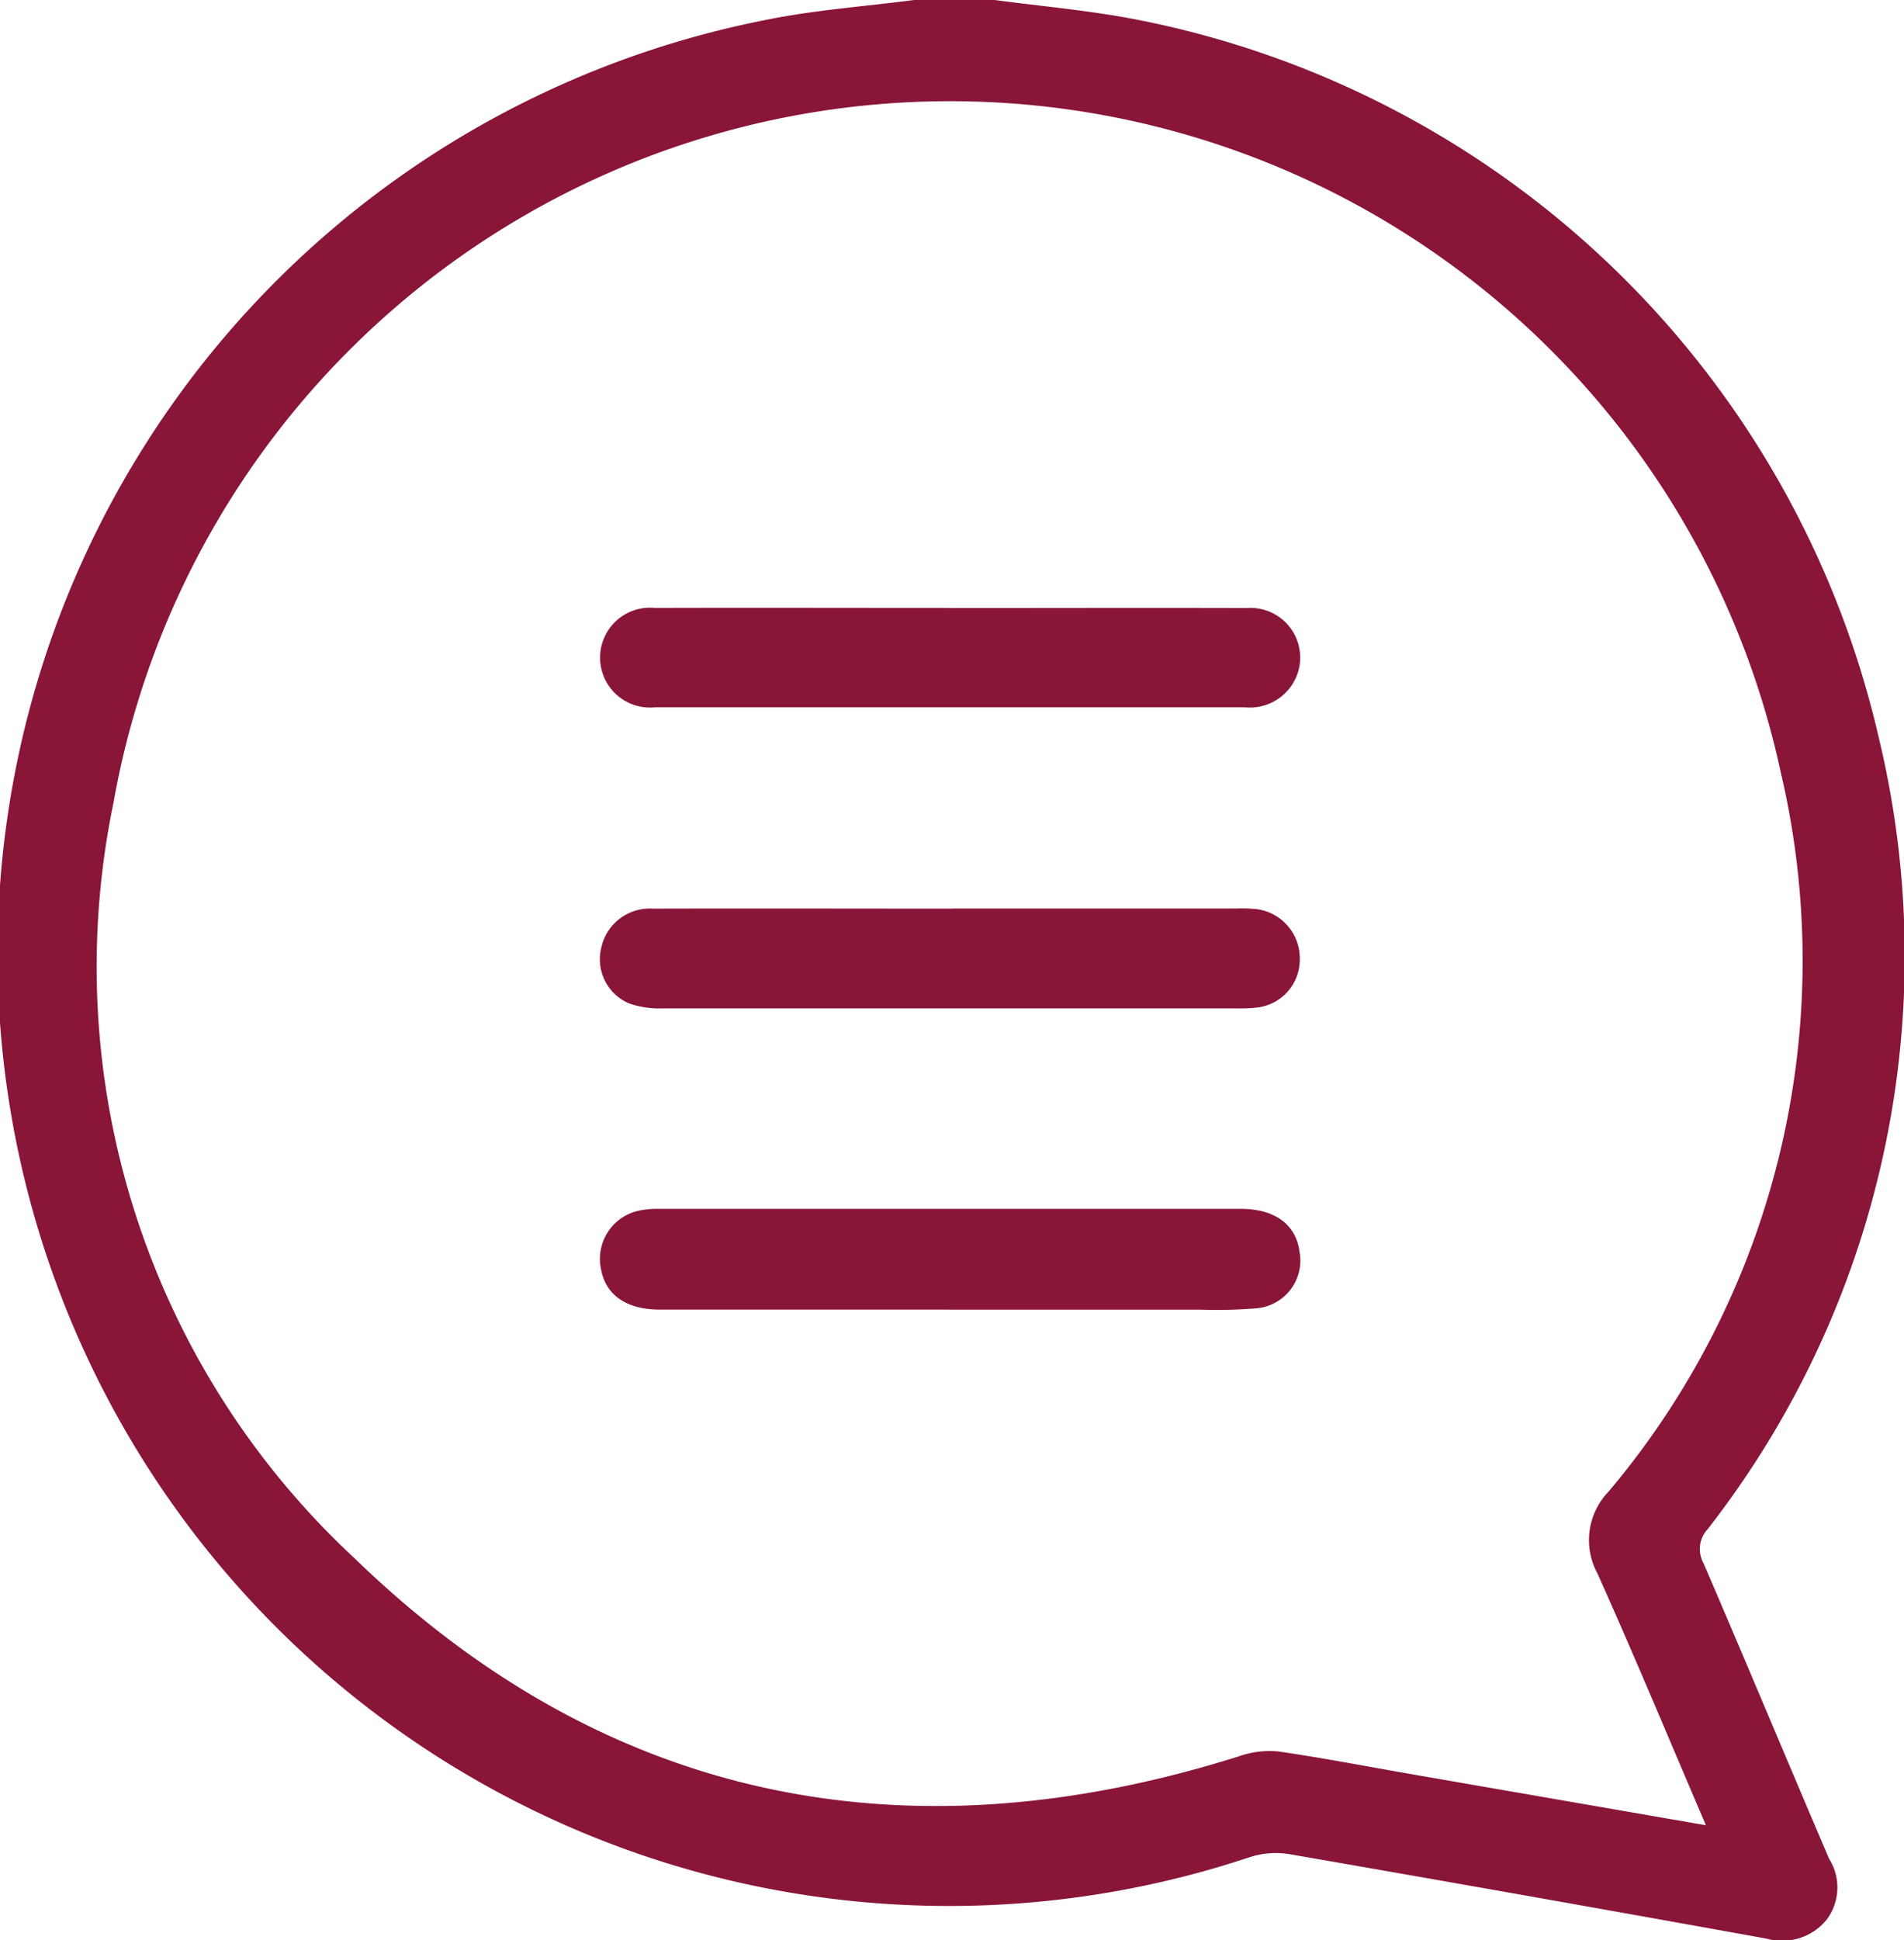
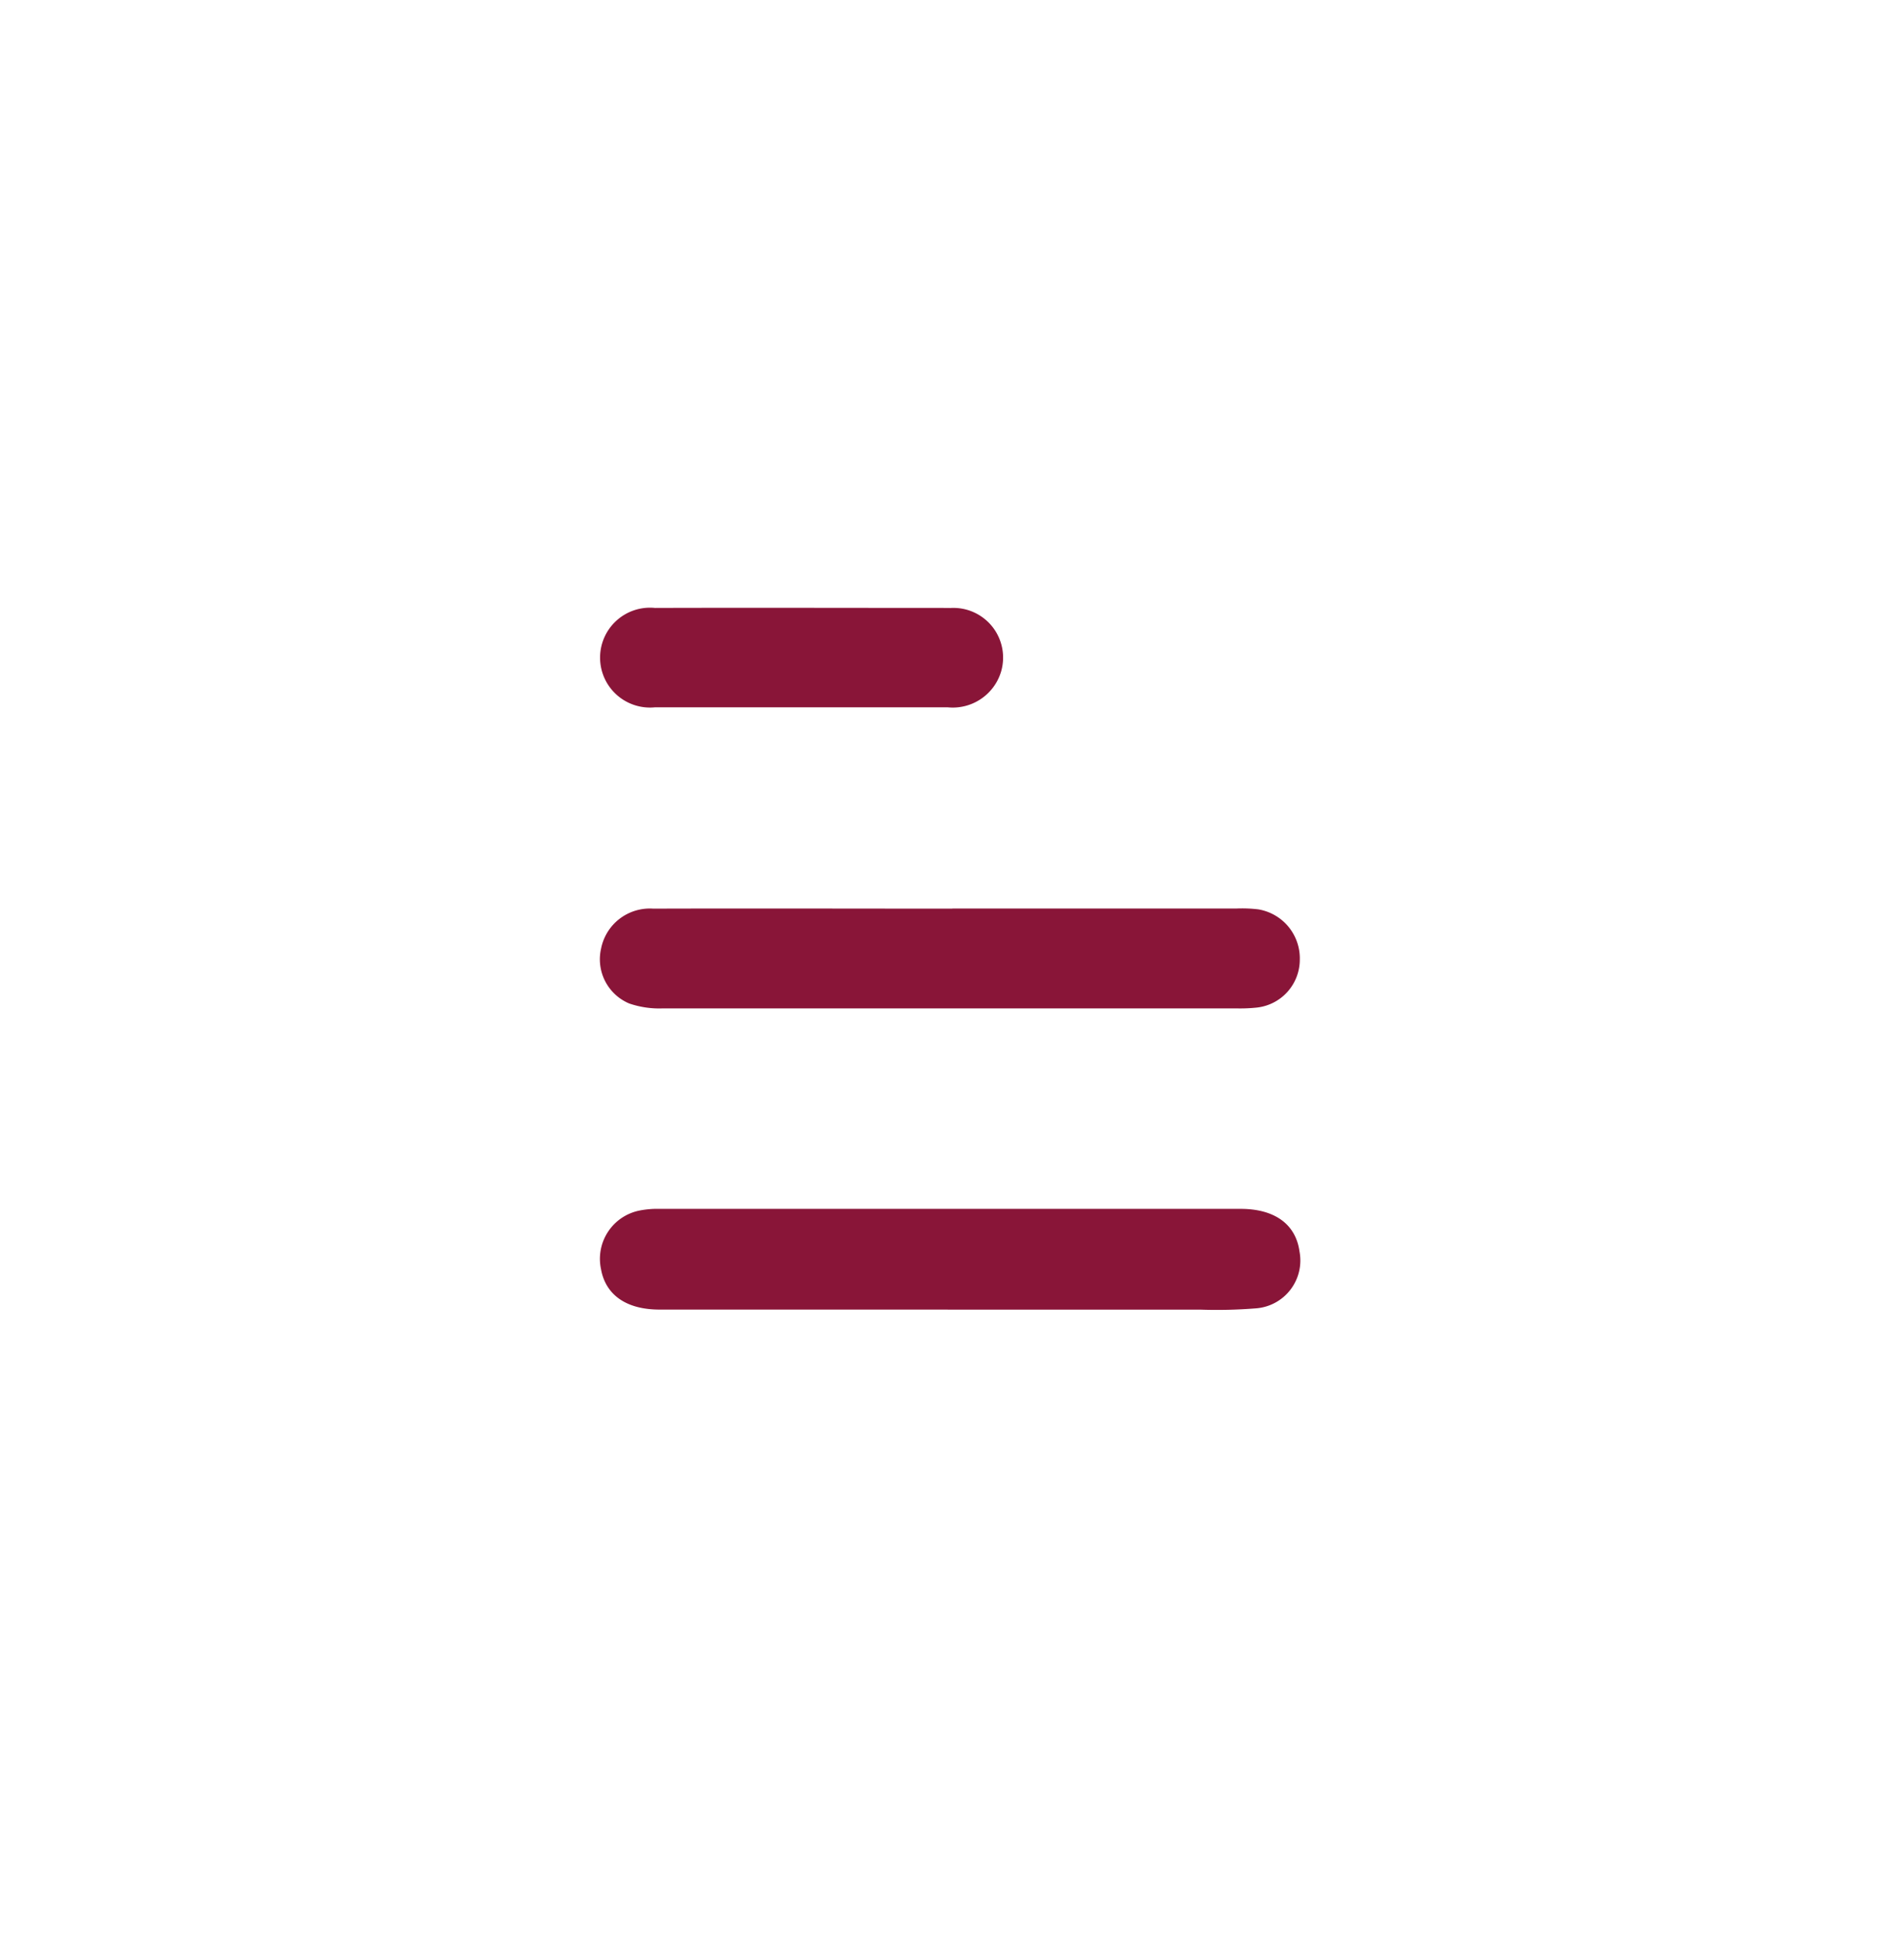
<svg xmlns="http://www.w3.org/2000/svg" width="38.338" height="39.049">
  <g fill="#891538">
-     <path d="M20.027 0c.889.118 1.785.2 2.668.358a19.085 19.085 0 0 1 15.142 14.518 18.746 18.746 0 0 1-3.453 15.9.584.584 0 0 0-.085.68c.854 1.981 1.683 3.972 2.532 5.955a1.082 1.082 0 0 1-.05 1.223 1.157 1.157 0 0 1-1.211.382q-4.8-.867-9.606-1.7a1.7 1.7 0 0 0-.787.056A19.158 19.158 0 1 1 15.425.4c.982-.2 1.987-.27 2.982-.4Zm14.324 36.737c-.748-1.744-1.443-3.419-2.186-5.071a1.405 1.405 0 0 1 .222-1.644 16.559 16.559 0 0 0 3.468-14.485 17.109 17.109 0 0 0-33.57.62 16.242 16.242 0 0 0 4.858 15.208c5.064 4.905 11.1 6.093 17.8 3.983a1.856 1.856 0 0 1 .788-.1c.89.127 1.773.3 2.659.453l5.96 1.033" />
-     <path d="M19.08 26.356h-5.8c-.675 0-1.086-.3-1.178-.813a.991.991 0 0 1 .779-1.181 1.854 1.854 0 0 1 .4-.033h11.7c.689 0 1.111.313 1.185.858a.966.966 0 0 1-.874 1.144 9.8 9.8 0 0 1-1.123.026h-5.084M19.174 18.285h5.712a2.778 2.778 0 0 1 .449.016 1 1 0 0 1 .837 1.016.971.971 0 0 1-.887.963 3.139 3.139 0 0 1-.359.015h-11.6a1.859 1.859 0 0 1-.658-.1.965.965 0 0 1-.564-1.108 1 1 0 0 1 1.049-.8c2.009-.006 4.018 0 6.027 0M19.126 12.237c1.994 0 3.988-.006 5.982 0a1 1 0 0 1 1.029 1.287 1.016 1.016 0 0 1-1.074.711H13.188a1.005 1.005 0 1 1 0-2c1.979-.006 3.958 0 5.937 0" />
+     <path d="M19.08 26.356h-5.8c-.675 0-1.086-.3-1.178-.813a.991.991 0 0 1 .779-1.181 1.854 1.854 0 0 1 .4-.033h11.7c.689 0 1.111.313 1.185.858a.966.966 0 0 1-.874 1.144 9.8 9.8 0 0 1-1.123.026h-5.084M19.174 18.285h5.712a2.778 2.778 0 0 1 .449.016 1 1 0 0 1 .837 1.016.971.971 0 0 1-.887.963 3.139 3.139 0 0 1-.359.015h-11.6a1.859 1.859 0 0 1-.658-.1.965.965 0 0 1-.564-1.108 1 1 0 0 1 1.049-.8c2.009-.006 4.018 0 6.027 0M19.126 12.237a1 1 0 0 1 1.029 1.287 1.016 1.016 0 0 1-1.074.711H13.188a1.005 1.005 0 1 1 0-2c1.979-.006 3.958 0 5.937 0" />
  </g>
</svg>